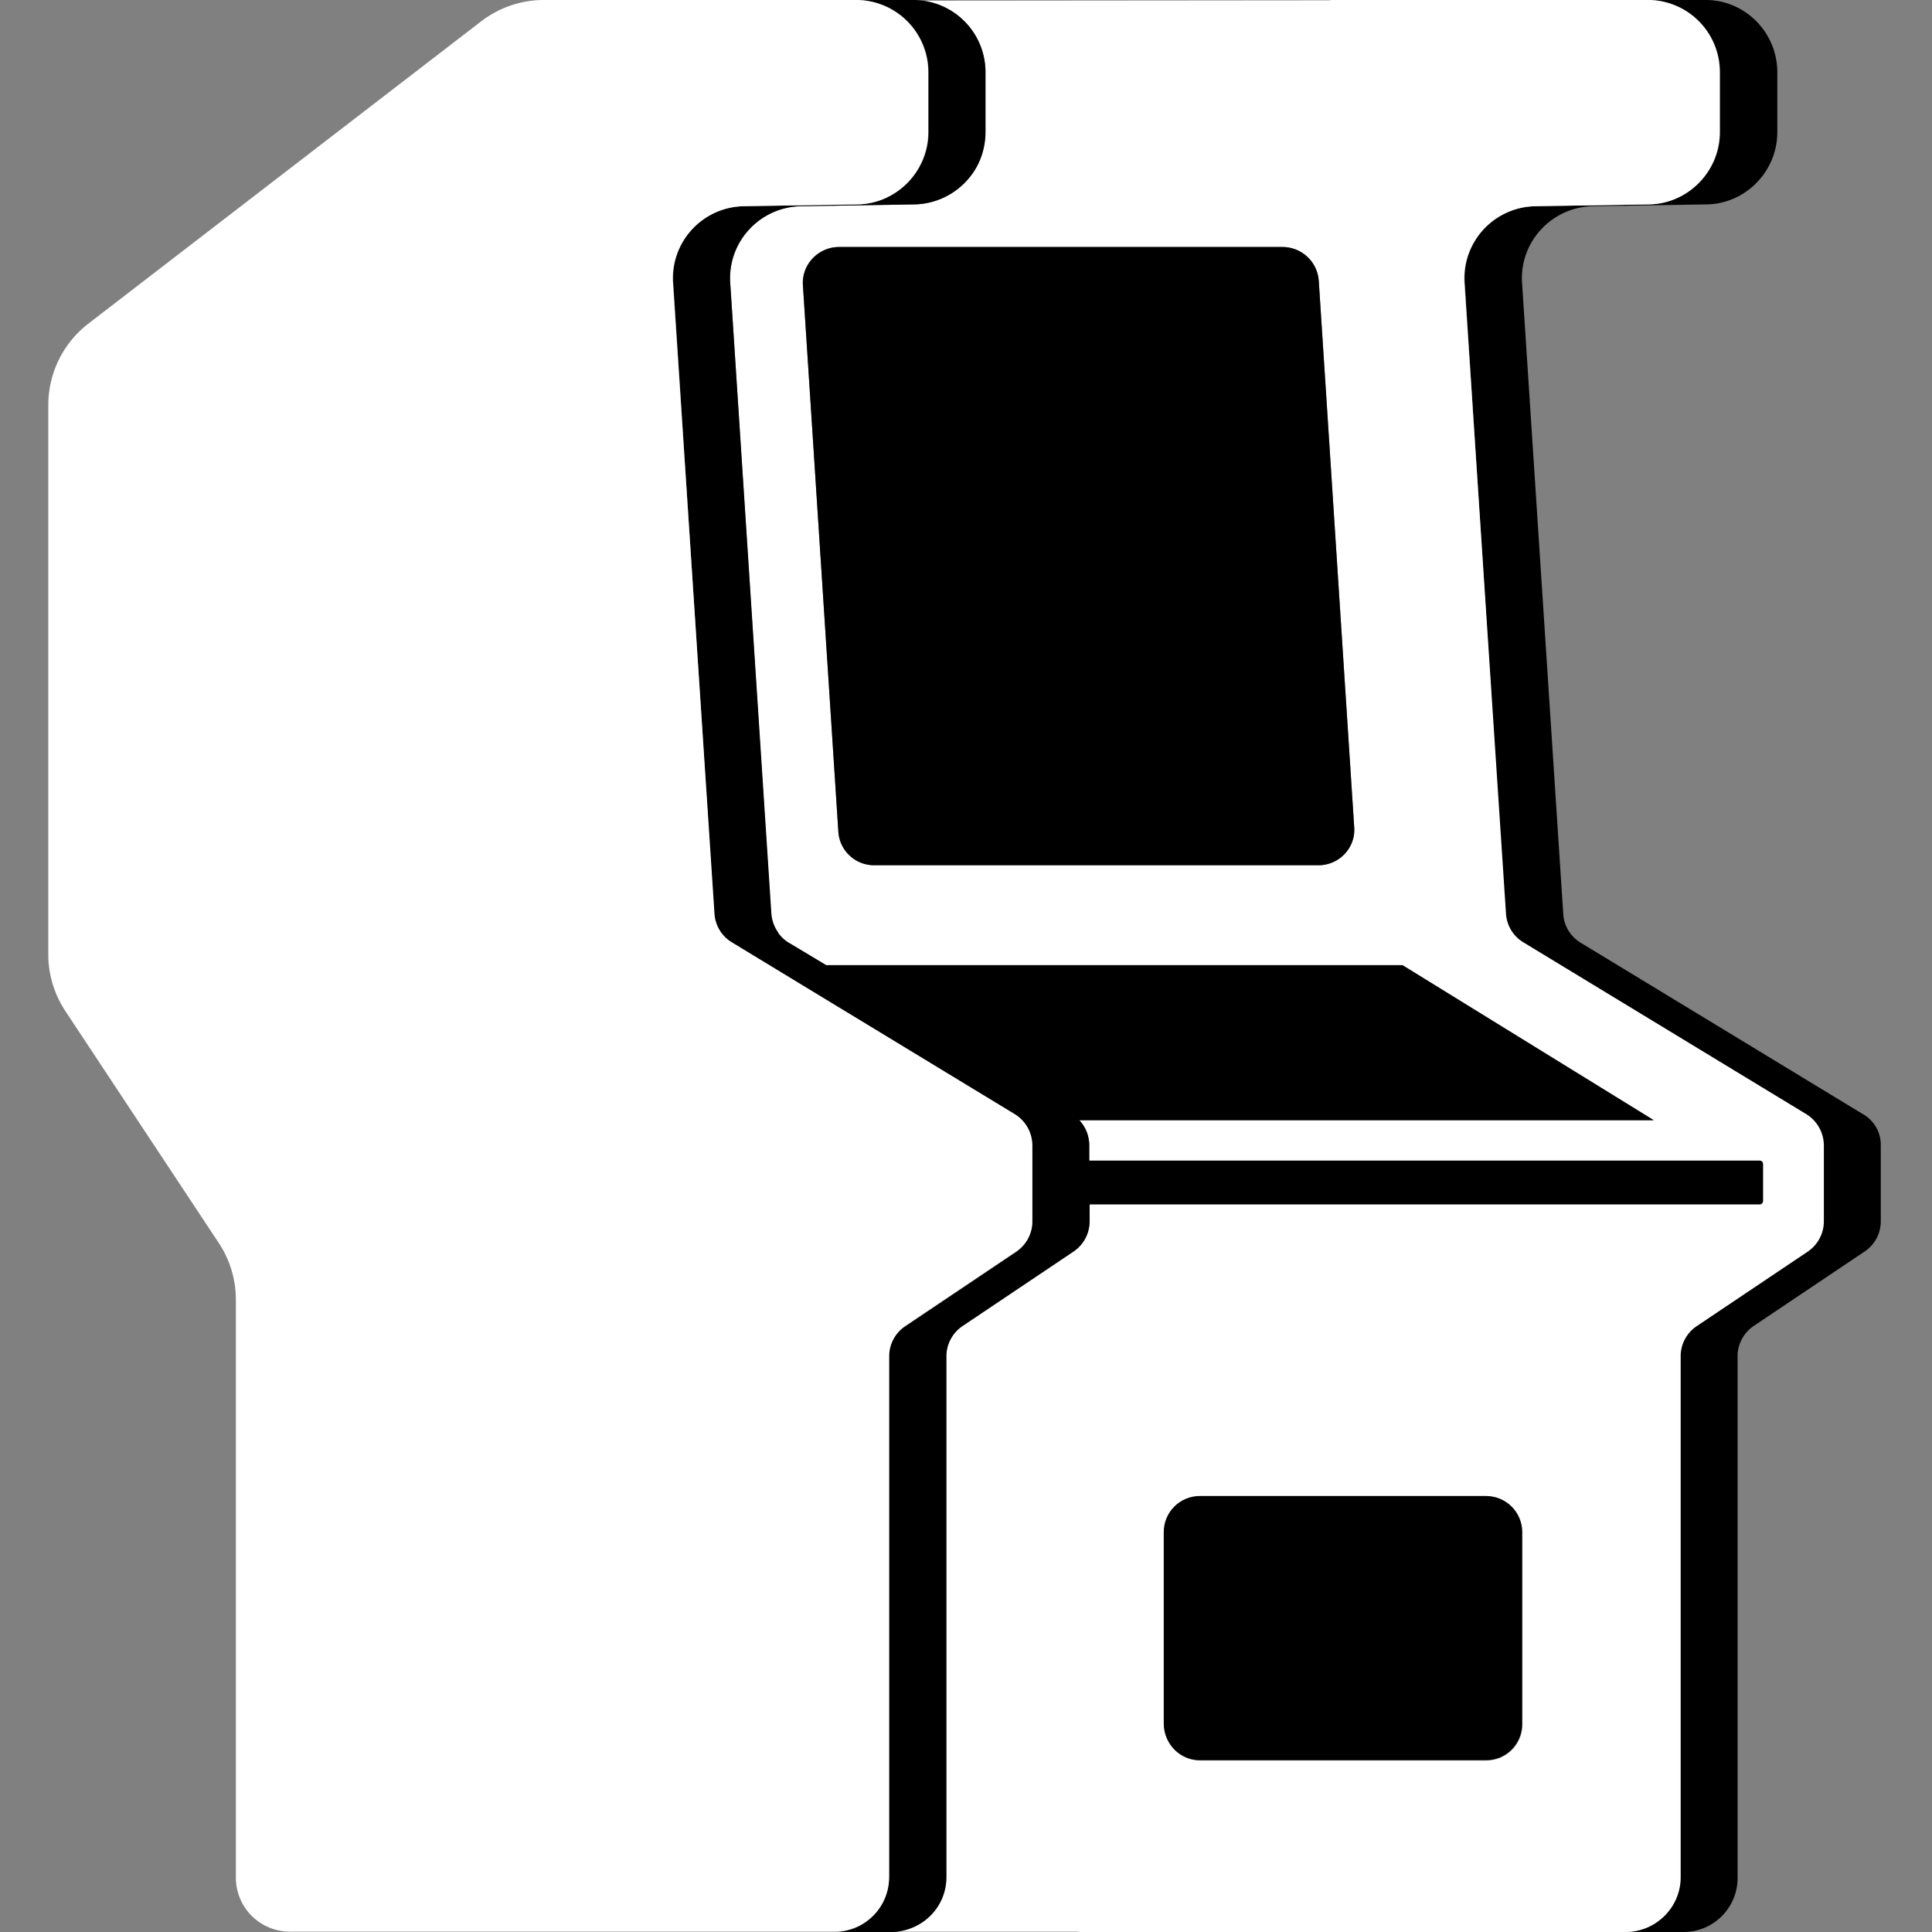
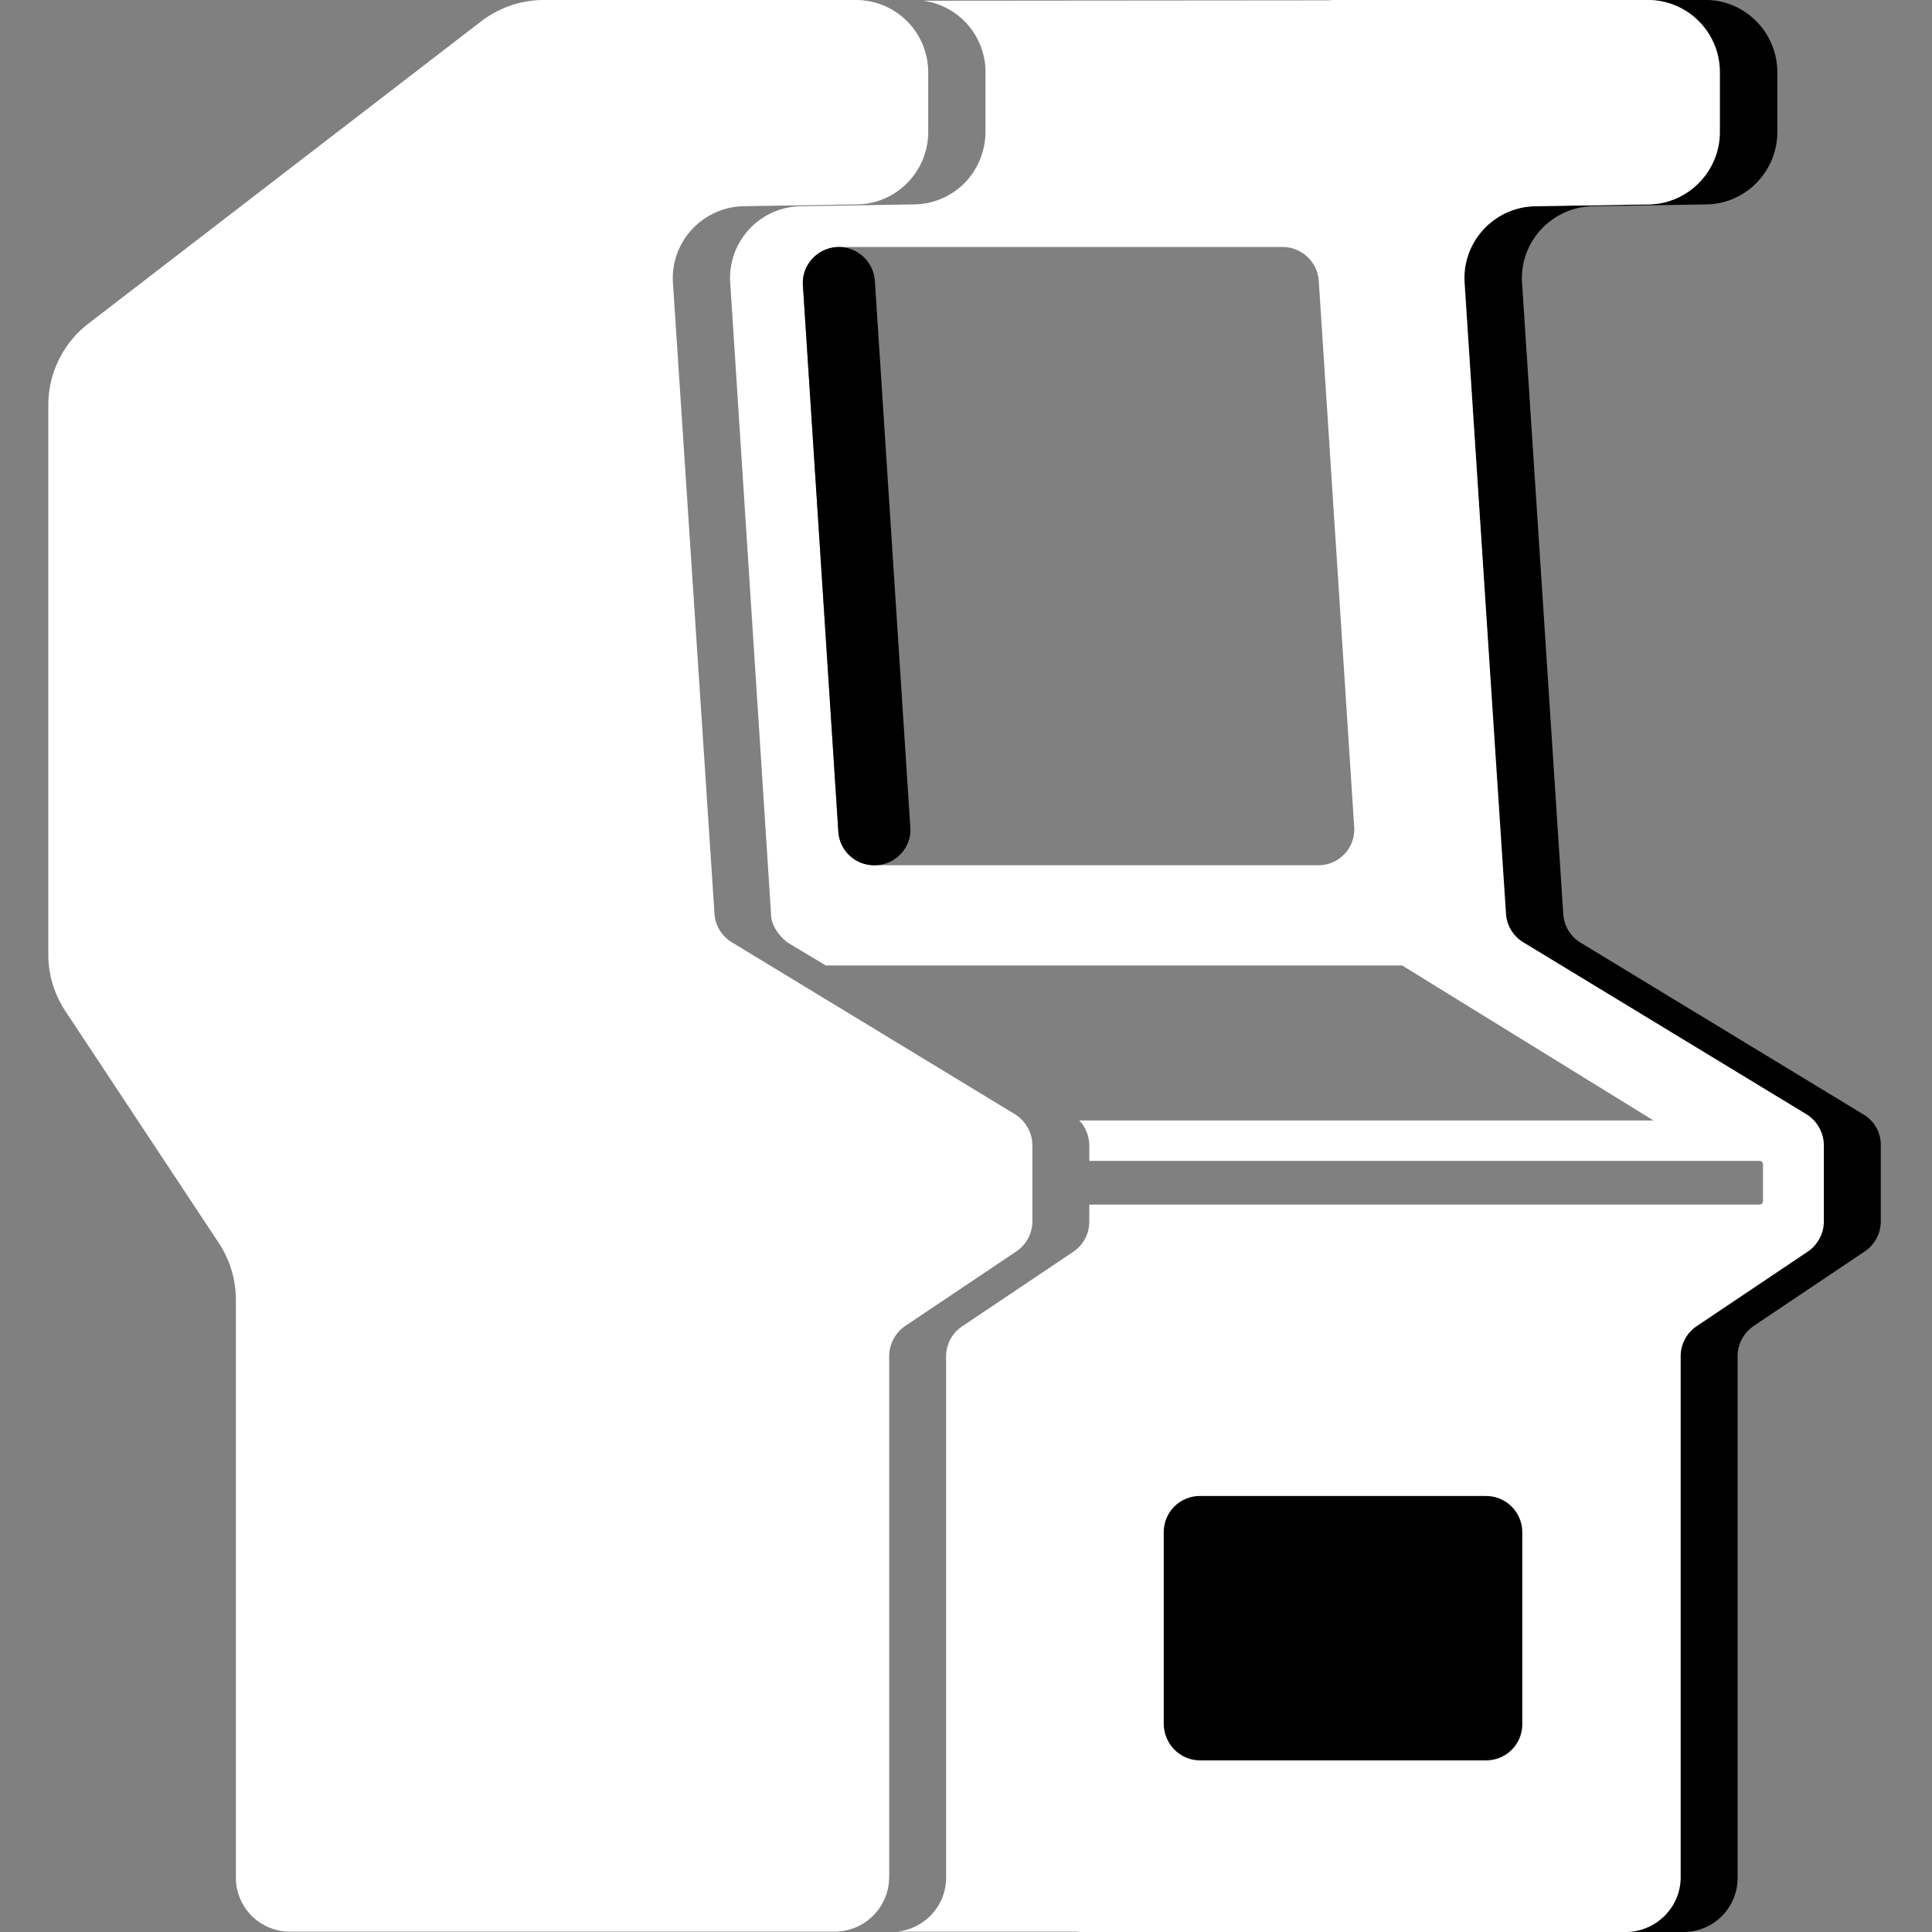
<svg xmlns="http://www.w3.org/2000/svg" width="80" height="80" fill="none">
  <rect width="100%" height="100%" fill="#808080" stroke="none" />
  <path d="m77.182 46.16-11.74-7.13a1.493 1.493 0 0 1-.711-1.187l-1.705-26.118c-.118-1.704 1.23-3.157 2.935-3.186l4.684-.075c1.63-.014 2.95-1.363 2.95-2.994V2.995c0-1.66-1.349-3.01-2.994-2.995h-2.387a2.99 2.99 0 0 1 3.01 2.995V5.47c0 1.63-1.32 2.965-2.95 2.994l-4.685.075a2.975 2.975 0 0 0-2.934 3.186l1.675 26.133c.03.49.296.934.711 1.186l11.74 7.13c.444.267.711.756.711 1.29v3.142a1.5 1.5 0 0 1-.667 1.245l-4.595 3.083a1.499 1.499 0 0 0-.667 1.245v21.583A2.237 2.237 0 0 1 67.325 80h2.386a2.236 2.236 0 0 0 2.239-2.238V56.15c0-.49.252-.964.667-1.245l4.595-3.084a1.5 1.5 0 0 0 .667-1.245v-3.142a1.458 1.458 0 0 0-.697-1.275v.001Z" fill="#000" />
  <path d="M69.593 77.732V56.15c0-.49.252-.964.667-1.245l4.595-3.084a1.5 1.5 0 0 0 .667-1.245v-3.142a1.53 1.53 0 0 0-.712-1.29l-11.74-7.13a1.492 1.492 0 0 1-.71-1.185l-1.72-26.104c-.119-1.704 1.23-3.157 2.935-3.186l4.684-.075c1.63-.014 2.95-1.363 2.95-2.994V2.995A2.98 2.98 0 0 0 68.198 0H55.274c-.09 0-.163 0-.252.015L38.227.03a2.979 2.979 0 0 1 2.58 2.965V5.47a3.062 3.062 0 0 1-.727 1.957 2.993 2.993 0 0 1-2.223 1.037l-4.684.075a2.975 2.975 0 0 0-2.935 3.186l1.69 26.133c0 .593.548 1.082.711 1.186l1.556.934H58.06l10.406 6.418H44.69c.267.282.415.653.415 1.053v.622h27.749c.089 0 .148.06.148.149v1.511c0 .09-.06.149-.148.149H45.105v.711a1.5 1.5 0 0 1-.667 1.245l-4.595 3.084a1.5 1.5 0 0 0-.667 1.245v21.582c0 1.17-.89 2.12-2.03 2.238h7.396c.074 0 .148.015.207.015H67.34c1.245-.03 2.253-1.023 2.253-2.268ZM34.714 34.434l-1.467-22.62c-.06-.86.637-1.586 1.497-1.586H53.11c.785 0 1.437.608 1.497 1.394l1.467 22.62c.06.86-.622 1.586-1.482 1.586h-18.38a1.484 1.484 0 0 1-1.498-1.394Zm13.49 29.024c0-.83.666-1.498 1.496-1.498h11.844c.83 0 1.497.667 1.497 1.498v7.945c0 .83-.667 1.497-1.497 1.497H49.7c-.83 0-1.497-.667-1.497-1.497v-7.945h.001Z" fill="#fff" />
-   <path d="M36.211 35.828h18.381c.86 0 1.556-.727 1.482-1.586l-1.467-22.62a1.504 1.504 0 0 0-1.497-1.394H34.744c-.86 0-1.556.727-1.497 1.586l1.467 22.62a1.483 1.483 0 0 0 1.497 1.394Z" fill="#000" />
-   <path d="M39.19 77.732V56.15c0-.49.253-.964.668-1.245l4.595-3.084a1.5 1.5 0 0 0 .667-1.245v-.711h27.734c.089 0 .148-.06.148-.148v-1.512c0-.09-.06-.148-.148-.148h-27.75v-.623c0-.4-.147-.77-.414-1.052h23.79l-10.405-6.419H34.211l-1.557-.934a1.4 1.4 0 0 1-.43-.4v-.015a1.57 1.57 0 0 1-.282-.77l-1.704-26.119c-.12-1.704 1.23-3.157 2.935-3.186l4.684-.075a3.019 3.019 0 0 0 2.223-1.037c.46-.519.727-1.216.727-1.957V2.995A2.99 2.99 0 0 0 38.227.03c-.133-.015-.266-.03-.4-.03H24.872 35.44a2.99 2.99 0 0 1 3.009 2.995V5.47c0 1.63-1.32 2.965-2.95 2.994l-4.684.075a2.975 2.975 0 0 0-2.935 3.186l1.69 26.133c.03.49.296.934.71 1.186l11.74 7.13c.446.267.713.756.713 1.29v3.142a1.502 1.502 0 0 1-.668 1.245l-4.595 3.083a1.5 1.5 0 0 0-.667 1.245v21.583c0 1.23-.993 2.223-2.223 2.238h2.342c.074 0 .148 0 .207-.015 1.171-.133 2.06-1.082 2.06-2.253Z" fill="#000" />
+   <path d="M36.211 35.828c.86 0 1.556-.727 1.482-1.586l-1.467-22.62a1.504 1.504 0 0 0-1.497-1.394H34.744c-.86 0-1.556.727-1.497 1.586l1.467 22.62a1.483 1.483 0 0 0 1.497 1.394Z" fill="#000" />
  <path d="M36.82 77.732V56.15c0-.49.251-.964.666-1.246l4.595-3.083c.415-.282.667-.741.667-1.245v-3.142a1.531 1.531 0 0 0-.711-1.29l-11.74-7.13a1.493 1.493 0 0 1-.712-1.186l-1.719-26.103c-.119-1.705 1.23-3.157 2.935-3.187l4.684-.074c1.63-.015 2.95-1.364 2.95-2.994V2.994A2.992 2.992 0 0 0 35.425 0h-12.91c-.934 0-1.838.311-2.58.875L3.66 13.4A4.262 4.262 0 0 0 2 16.765v22.768c0 .83.252 1.645.712 2.342l6.344 9.59a4.26 4.26 0 0 1 .711 2.342v23.94a2.236 2.236 0 0 0 2.239 2.238H34.61a2.262 2.262 0 0 0 2.208-2.253h.002Z" fill="#fff" />
  <path d="M49.685 72.885H61.53c.83 0 1.497-.667 1.497-1.497v-7.945c0-.83-.667-1.497-1.497-1.497H49.685c-.83 0-1.497.667-1.497 1.497v7.945c.015.83.682 1.497 1.497 1.497Z" fill="#000" />
</svg>